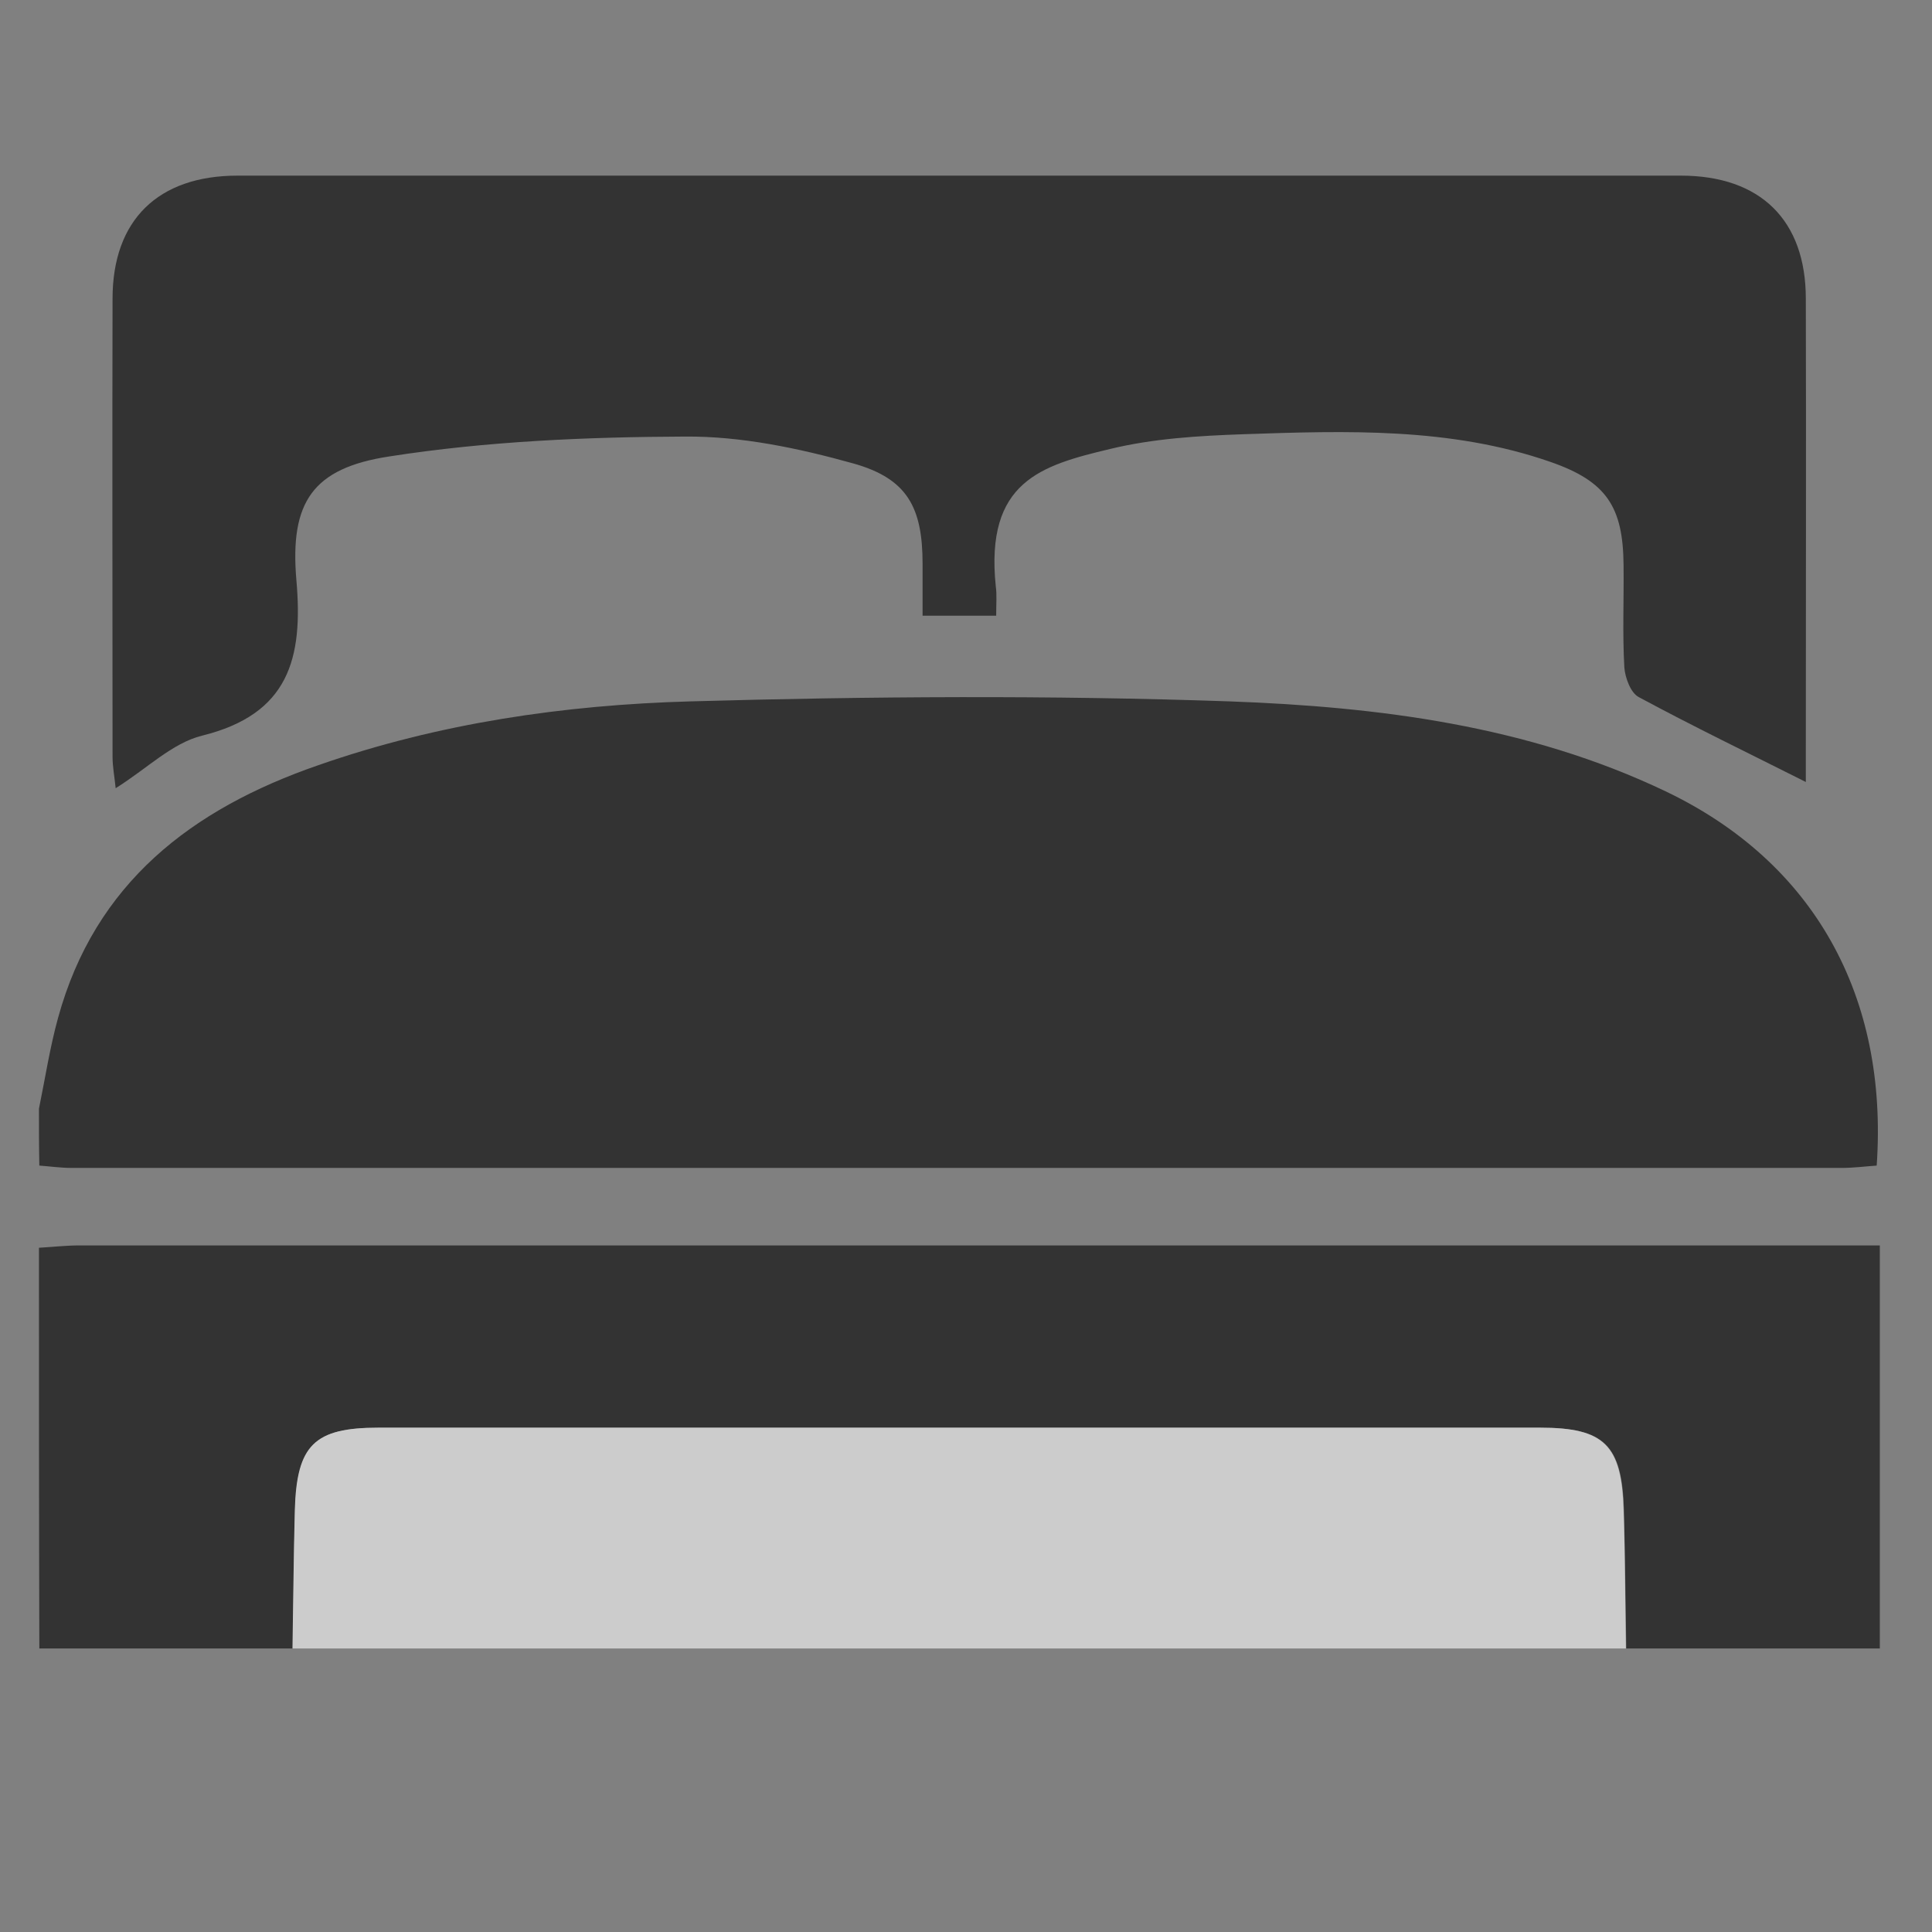
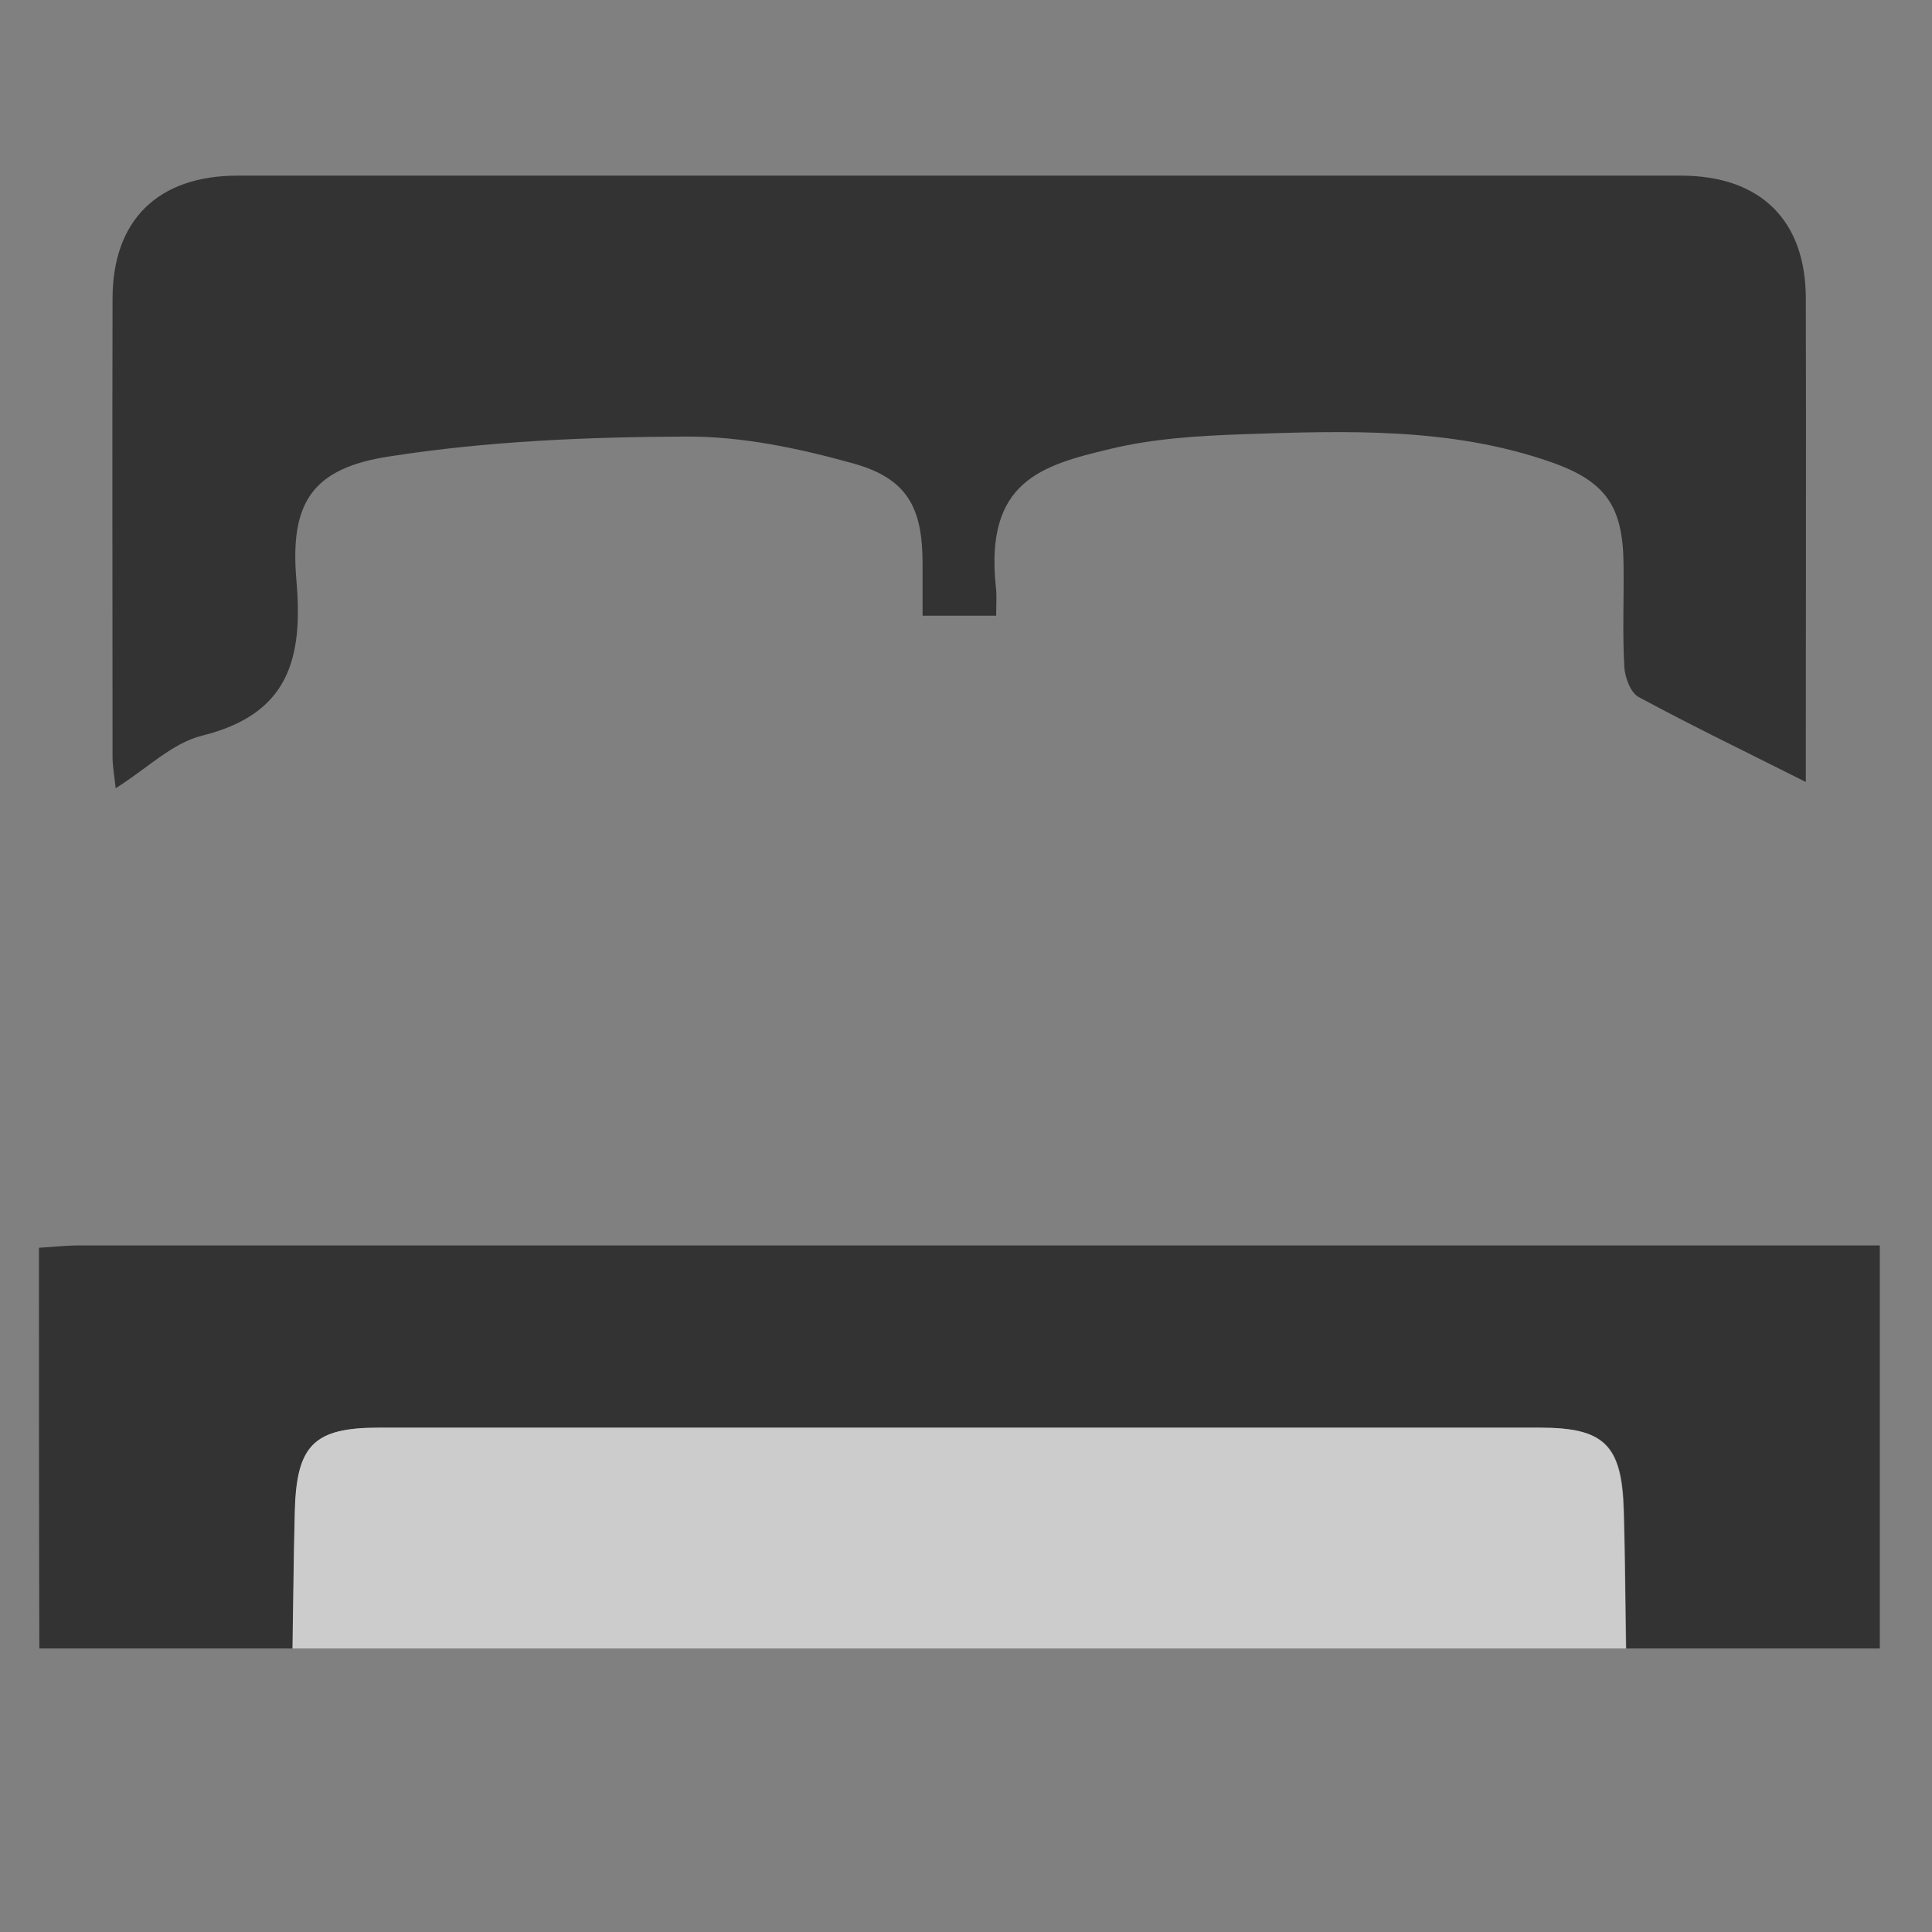
<svg xmlns="http://www.w3.org/2000/svg" version="1.1" id="Laag_1" x="0px" y="0px" viewBox="0 0 49.61 49.61" style="enable-background:new 0 0 49.61 49.61;" xml:space="preserve">
  <rect x="0" y="0" width="49.61" height="49.61" fill="#808080" stroke="none" />
  <style type="text/css">
	.st0{opacity:0.6;}
	.st1{fill:#FFFFFF;}
</style>
  <g class="st0">
-     <path d="M1,28.47c0.16-0.78,0.28-1.57,0.49-2.33c0.95-3.47,3.44-5.37,6.68-6.49c3.09-1.08,6.32-1.55,9.56-1.64   c4.61-0.13,9.23-0.16,13.84,0c3.83,0.14,7.66,0.62,11.2,2.31c3.81,1.82,5.72,5.26,5.42,9.61c-0.29,0.02-0.59,0.06-0.9,0.06   c-15.15,0-30.3,0-45.45,0c-0.28,0-0.56-0.04-0.83-0.06C1,29.45,1,28.96,1,28.47z" />
    <path d="M1,32.04c0.35-0.02,0.7-0.06,1.04-0.06c15,0,29.99,0,44.99,0c0.38,0,0.75,0,1.24,0c0,3.52,0,6.94,0,10.35   c-2.17,0-4.34,0-6.51,0c-0.02-1.19-0.03-2.38-0.06-3.56c-0.05-1.67-0.5-2.11-2.15-2.11c-9.94,0-19.88,0-29.82,0   c-1.65,0-2.1,0.44-2.15,2.11c-0.04,1.19-0.04,2.38-0.06,3.56c-2.17,0-4.34,0-6.51,0C1,38.9,1,35.47,1,32.04z" />
    <path class="st1" d="M7.51,42.33c0.02-1.19,0.03-2.38,0.06-3.56c0.05-1.67,0.5-2.11,2.15-2.11c9.94,0,19.88,0,29.82,0   c1.65,0,2.1,0.44,2.15,2.11c0.04,1.19,0.04,2.38,0.06,3.56C30.34,42.33,18.93,42.33,7.51,42.33z" />
    <path d="M25.58,15.81c-0.65,0-1.2,0-1.89,0c0-0.45,0-0.89,0-1.33c0-1.45-0.39-2.19-1.78-2.58c-1.4-0.39-2.87-0.7-4.31-0.69   c-2.54,0.01-5.1,0.12-7.6,0.51c-1.97,0.3-2.56,1.17-2.39,3.17c0.18,2.03-0.2,3.45-2.42,4c-0.77,0.19-1.42,0.85-2.22,1.35   c-0.03-0.3-0.08-0.55-0.08-0.81c0-3.92-0.01-7.84,0-11.76c0-2.02,1.17-3.16,3.21-3.16c12.35,0,24.7,0,37.06,0   c2.05,0,3.21,1.15,3.21,3.16c0.01,3.92,0,7.84,0,11.76c0,0.23,0,0.47,0,0.65c-1.47-0.74-2.9-1.43-4.29-2.18   c-0.21-0.11-0.35-0.5-0.37-0.76c-0.05-0.87-0.01-1.75-0.02-2.62c-0.01-1.51-0.44-2.16-1.88-2.66c-2.56-0.89-5.23-0.8-7.88-0.71   c-1.15,0.04-2.32,0.11-3.43,0.38c-1.76,0.42-3.21,0.83-2.93,3.53C25.6,15.27,25.58,15.48,25.58,15.81z" />
  </g>
</svg>